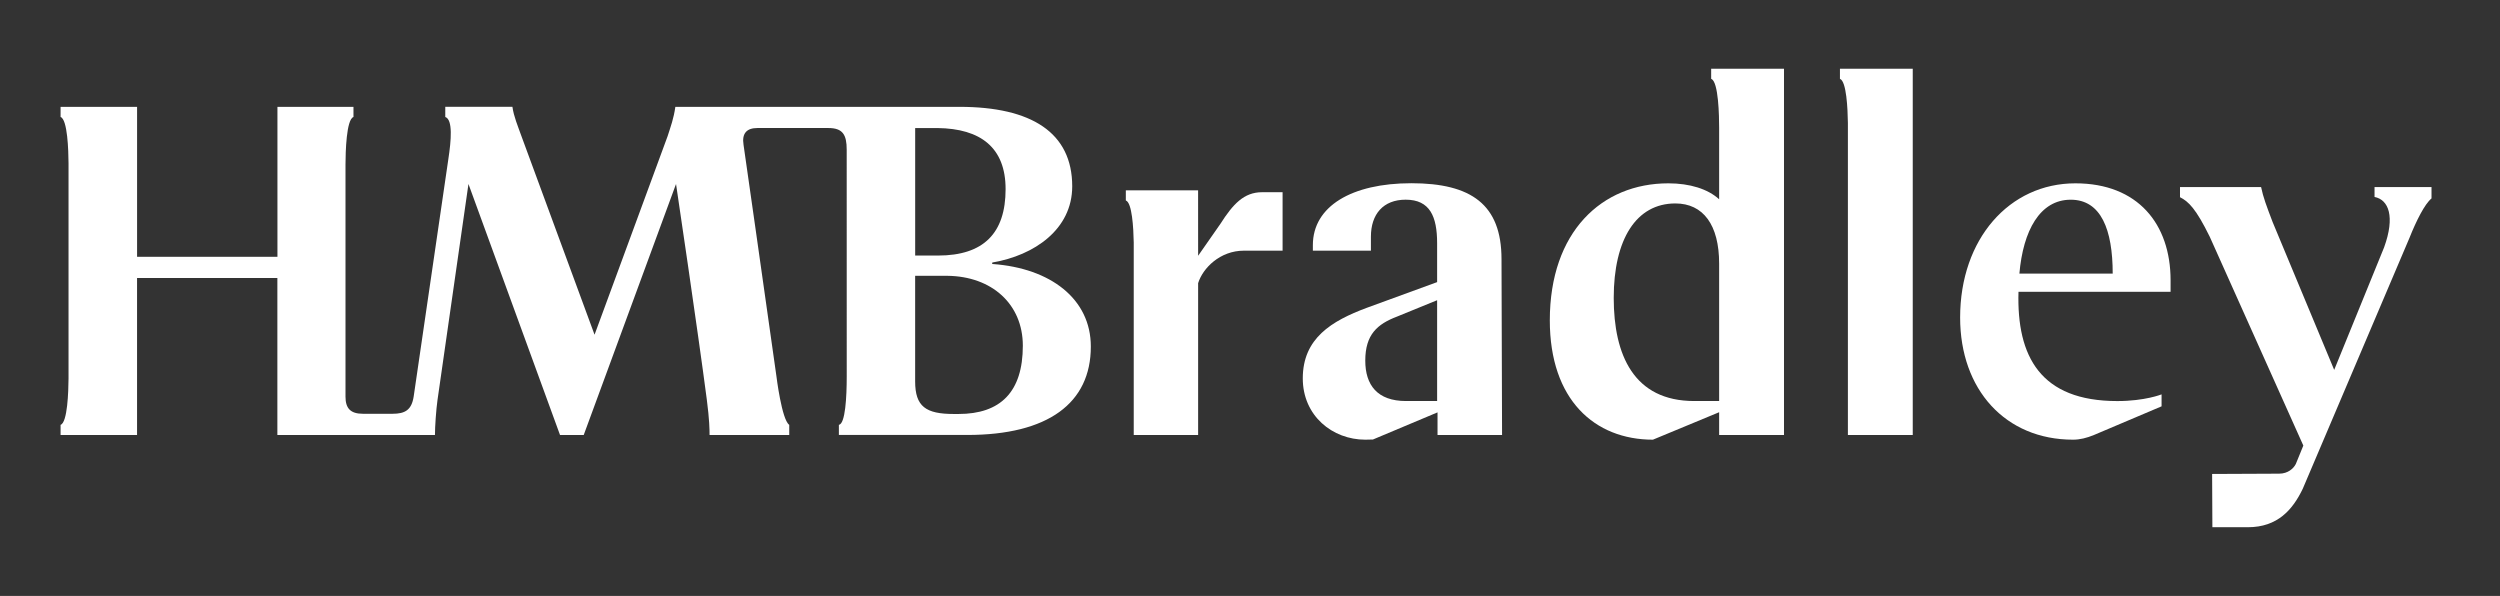
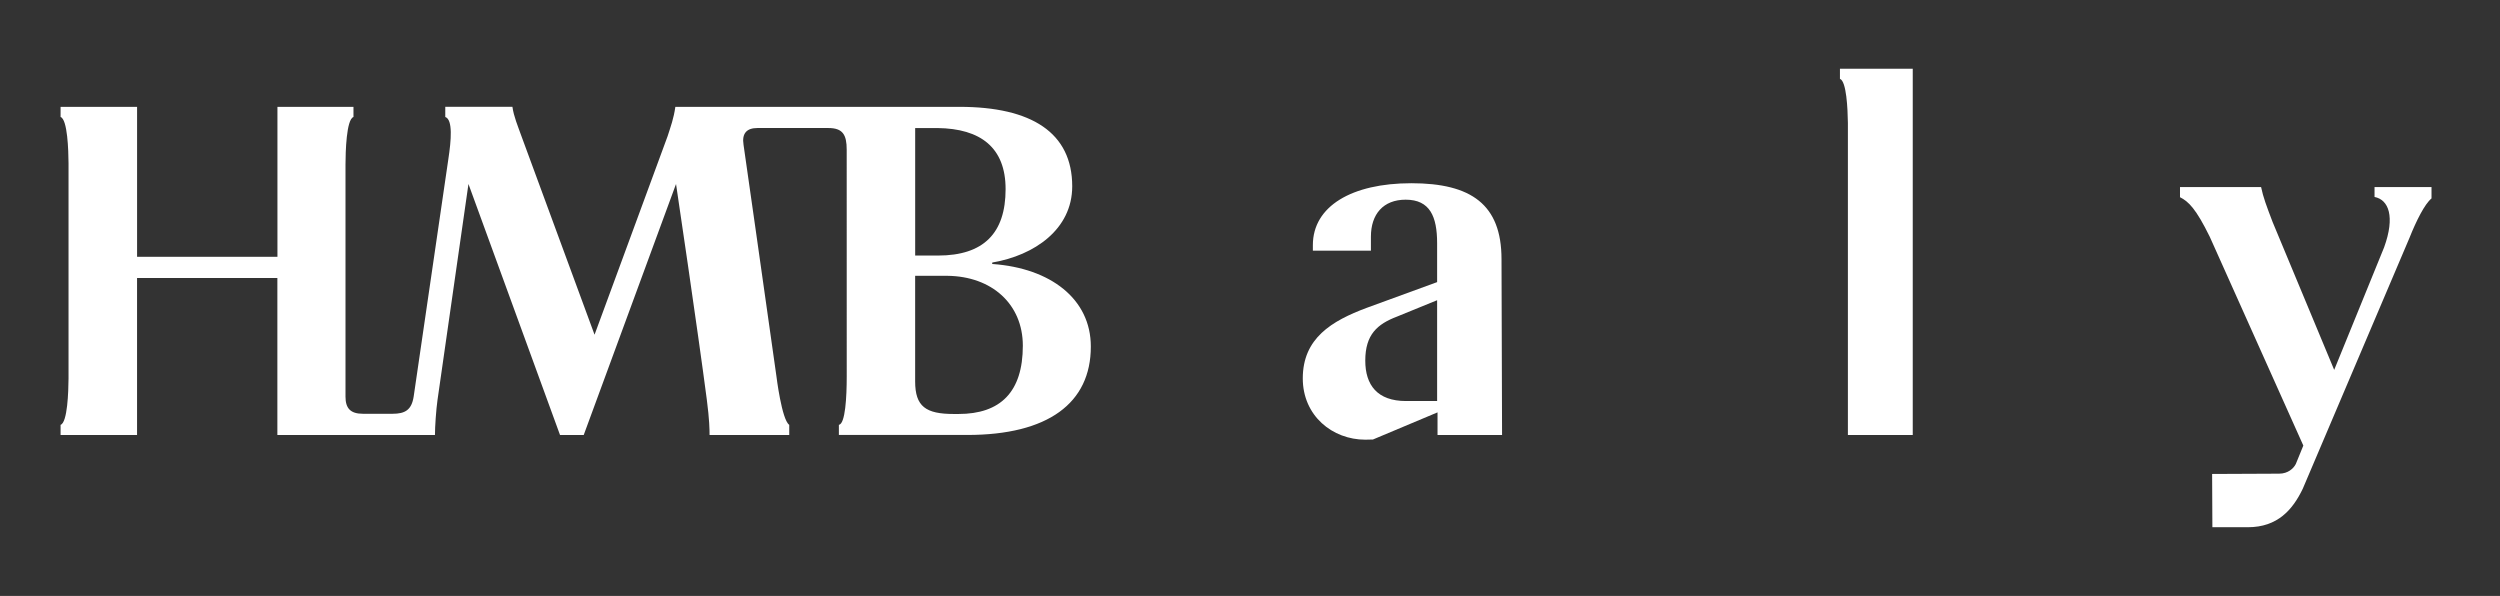
<svg xmlns="http://www.w3.org/2000/svg" width="172" height="41" viewBox="0 0 172 41" fill="none">
  <rect x="0" y="0" width="172" height="41" fill="#333333" stroke="none" />
-   <path d="M83.96 15.406L82.431 17.597L82.429 13.094H78.34H78.001H77.457V13.792C77.886 13.938 77.982 15.673 78.001 16.673V29.927H82.431V19.482C82.755 18.443 83.938 17.246 85.58 17.246H88.242V13.224C87.9 13.224 87.504 13.224 86.83 13.224C85.585 13.224 84.832 14.037 83.96 15.406Z" fill="white" />
-   <path d="M117.728 5.425C118.241 5.601 118.277 8.032 118.277 8.786V13.711C117.507 13.002 116.258 12.613 114.782 12.613C110.193 12.613 106.627 15.958 106.627 22.041C106.627 27.515 109.718 30.25 113.721 30.25L118.277 28.361V29.929H122.739V4.727H117.728V5.425ZM118.277 27.591H116.563C112.403 27.591 111.024 24.422 111.024 20.496C111.024 16.472 112.569 13.997 115.264 13.997C117.185 13.997 118.277 15.475 118.277 18.137V27.591Z" fill="white" />
  <path d="M126.588 5.425C127.038 5.58 127.121 7.485 127.135 8.45V29.927H131.597V4.727H126.588V5.425Z" fill="white" />
-   <path d="M142.786 12.613C138.243 12.613 134.857 16.439 134.857 21.85C134.857 26.806 137.971 30.25 142.625 30.25C143.096 30.25 143.564 30.134 144.061 29.929L148.716 27.956V27.133C148.716 27.133 147.576 27.593 145.671 27.593C140.379 27.593 138.742 24.523 138.872 20.075H149.336V19.278C149.333 15.412 147.086 12.613 142.786 12.613ZM138.934 18.825C139.191 15.864 140.346 13.74 142.466 13.74C144.553 13.74 145.354 15.8 145.354 18.825H138.934Z" fill="white" />
  <path d="M97.1 12.606C92.998 12.606 90.325 14.192 90.325 16.863V17.246H94.319V16.281C94.319 14.735 95.169 13.738 96.711 13.738C98.38 13.738 98.874 14.897 98.874 16.732V19.41L94.028 21.18C91.621 22.081 89.631 23.266 89.631 26.034C89.631 28.609 91.674 30.25 93.931 30.25L94.459 30.238L98.902 28.371V29.927H103.342L103.304 17.826C103.302 14.061 101.209 12.606 97.1 12.606ZM98.874 27.591H96.732C94.755 27.591 93.931 26.485 93.931 24.811C93.931 23.009 94.766 22.297 96.113 21.782L98.874 20.655V27.591Z" fill="white" />
  <path d="M163.368 12.87V13.551C164.345 13.74 164.792 14.905 164.028 17.014L160.592 25.448L156.351 15.263C155.932 14.16 155.713 13.587 155.563 12.87H149.984V13.568C150.573 13.865 151.081 14.357 152.028 16.283L158.469 30.655L157.951 31.923C157.795 32.235 157.407 32.588 156.805 32.588L152.194 32.609L152.212 36.273C152.212 36.273 153.412 36.273 154.655 36.273C156.702 36.273 157.743 35.061 158.431 33.624L165.774 16.361C166.235 15.204 166.813 14.042 167.288 13.652V12.87H163.368Z" fill="white" />
  <path d="M68.304 18.165C68.238 18.16 68.234 18.068 68.298 18.056C71.141 17.571 73.769 15.791 73.769 12.818C73.769 9.121 70.959 7.351 66.019 7.351H46.464C46.353 8.143 46.149 8.692 45.931 9.371L40.905 23.028L35.855 9.312C35.628 8.671 35.344 8.008 35.255 7.349H30.635V8.048C31.168 8.23 31.04 9.671 30.848 10.935L28.46 27.286C28.318 28.212 27.86 28.468 27.008 28.468H24.97C24.107 28.468 23.77 28.088 23.77 27.286V11.316C23.773 10.475 23.825 8.218 24.319 8.049V7.351H19.088V17.667H9.431V7.351H4.168V8.049C4.646 8.213 4.71 10.347 4.715 11.239V26.039C4.708 26.932 4.646 29.066 4.168 29.229V29.927H9.429V19.125H19.083V29.927H29.925C29.925 29.368 30.004 28.196 30.101 27.512L32.23 12.658L38.529 29.927H40.16L46.511 12.658C46.511 12.658 48.014 22.764 48.631 27.512C48.808 28.877 48.818 29.547 48.818 29.927H54.3V29.229C53.783 28.885 53.416 25.87 53.416 25.87C52.609 20.117 51.156 9.968 51.156 9.968C51.026 9.171 51.38 8.808 52.107 8.808H56.989C57.985 8.808 58.253 9.272 58.253 10.295L58.255 25.909C58.255 27.294 58.16 29.168 57.715 29.227V29.925H66.551C72.1 29.925 75.049 27.739 75.049 23.847C75.053 20.563 72.271 18.452 68.304 18.165ZM62.962 8.81H64.502C67.465 8.846 69.185 10.151 69.185 13.012C69.185 16.036 67.678 17.582 64.535 17.582H62.964V8.81H62.962ZM65.945 28.482H65.624C63.7 28.482 62.962 27.974 62.962 26.239V18.976H65.176C68.236 19.006 70.371 20.923 70.371 23.785C70.37 26.97 68.832 28.482 65.945 28.482Z" fill="white" />
</svg>